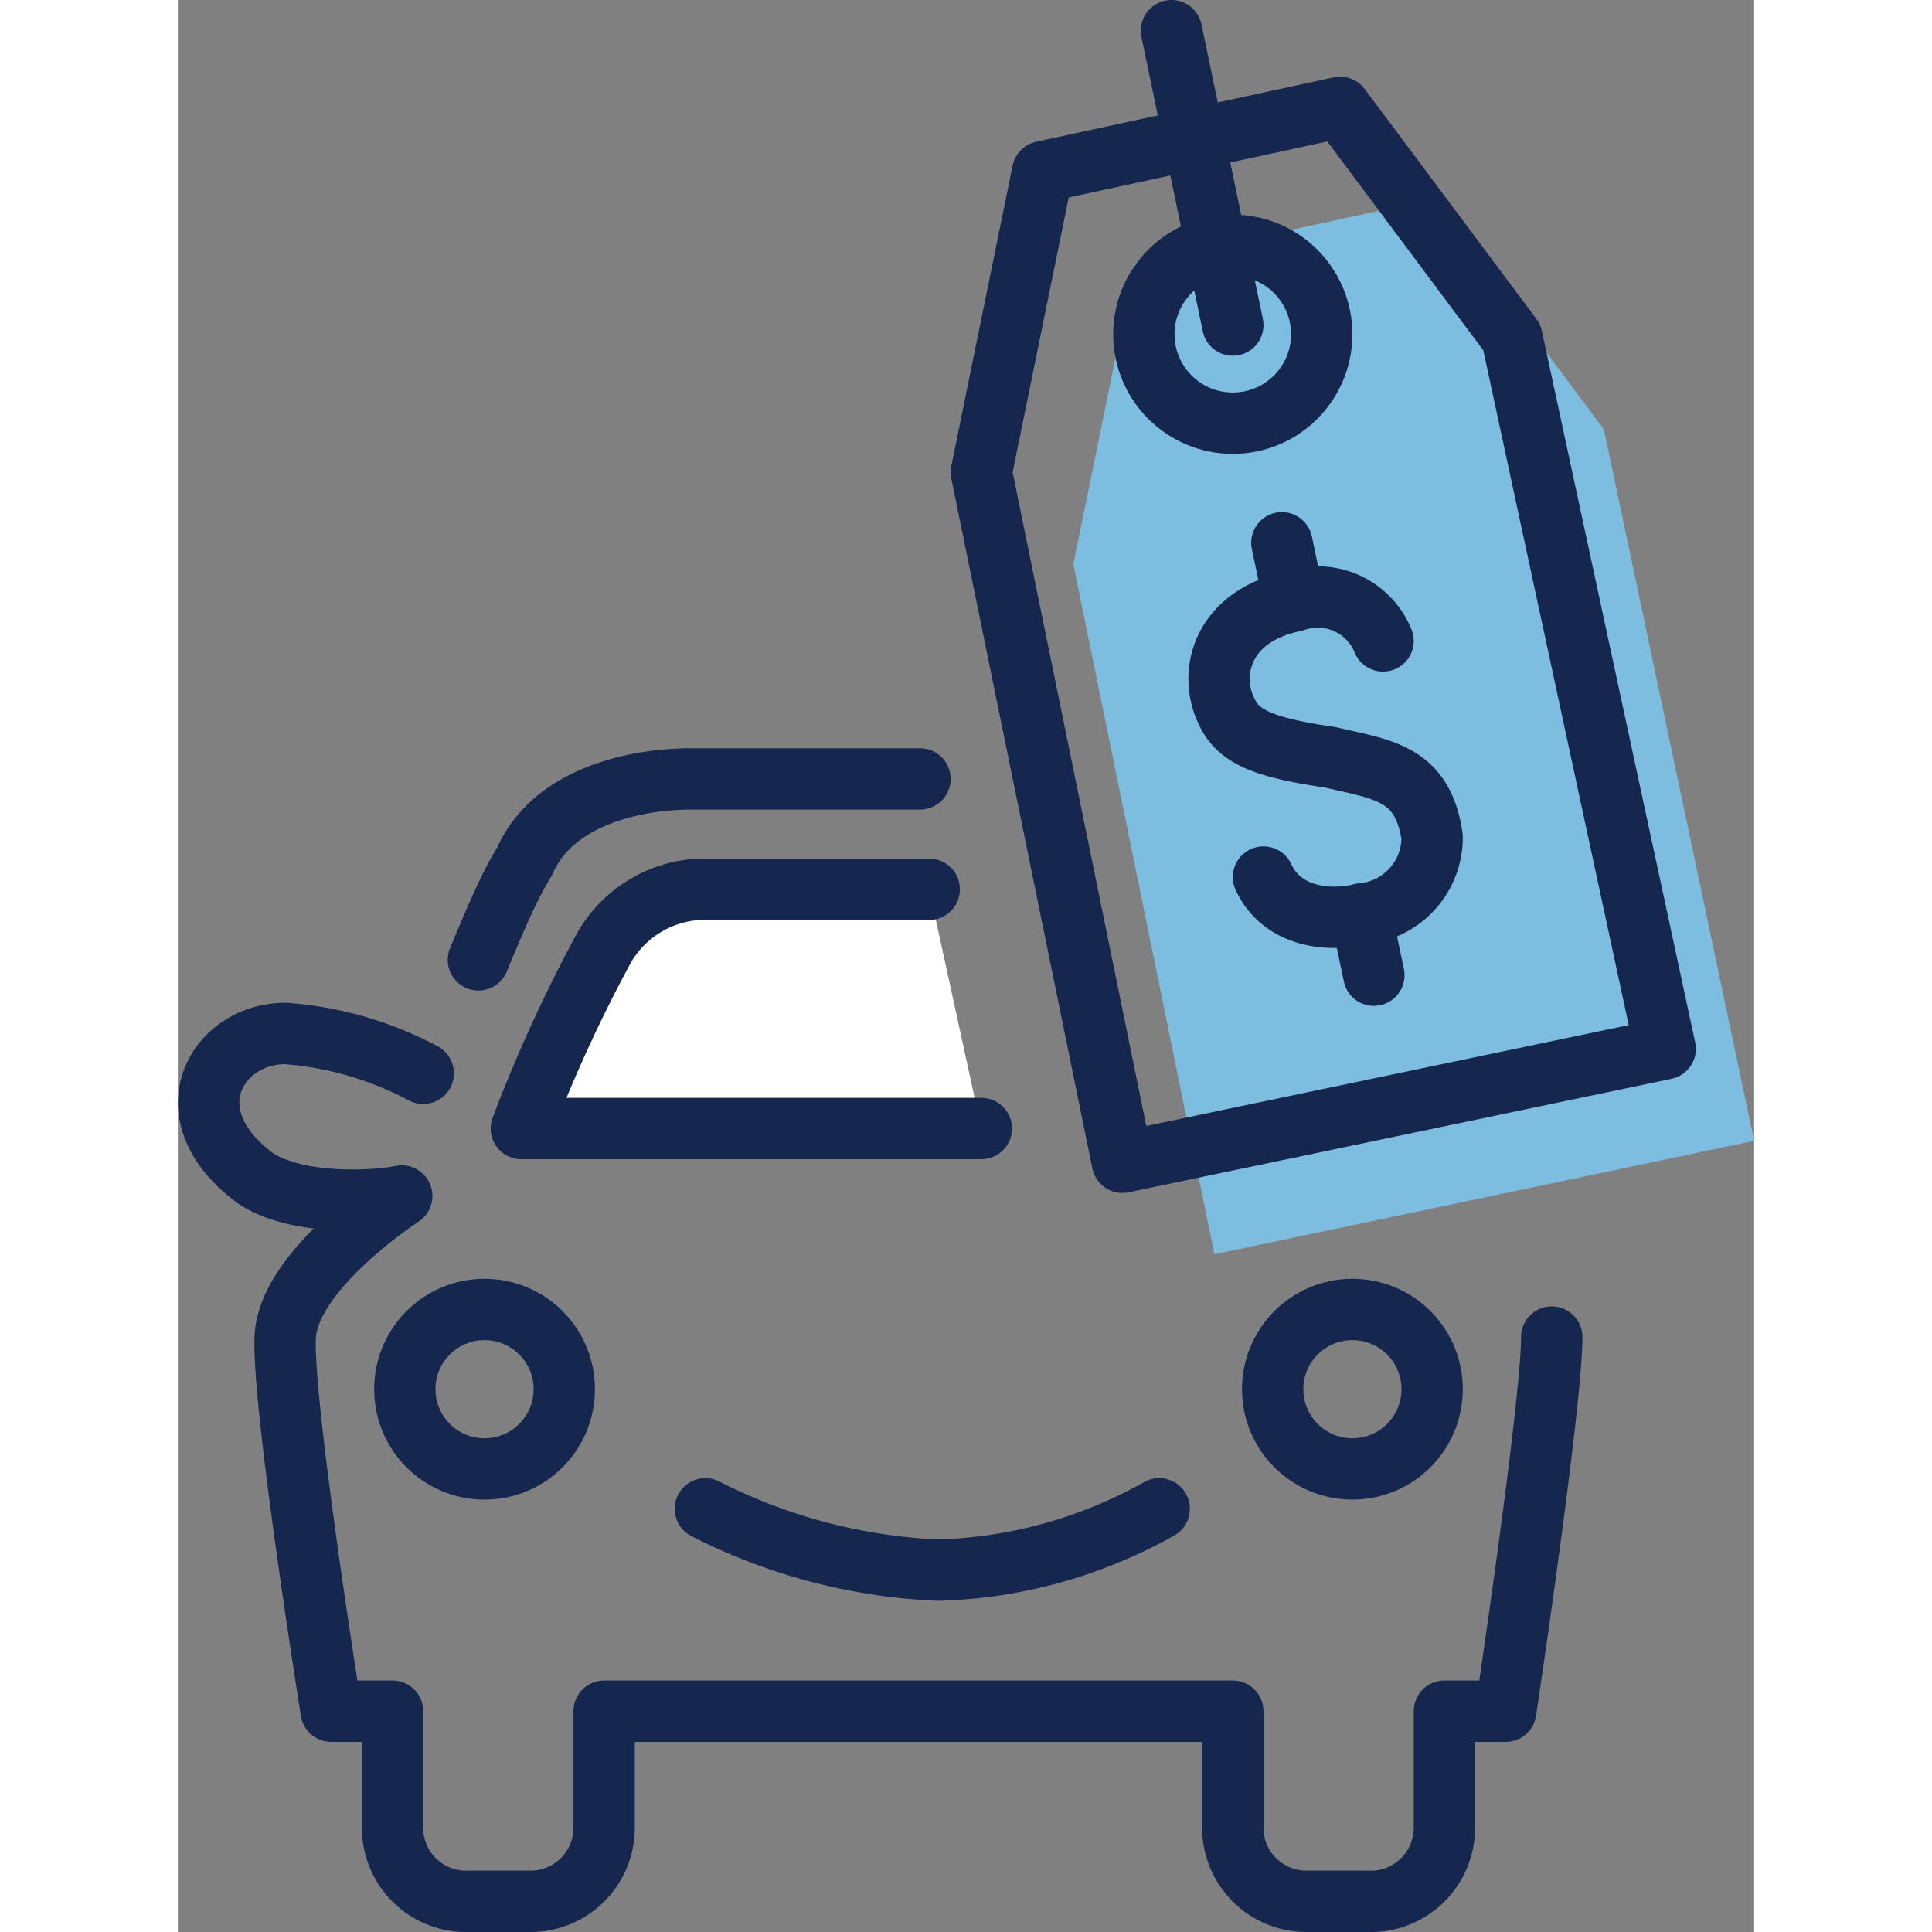
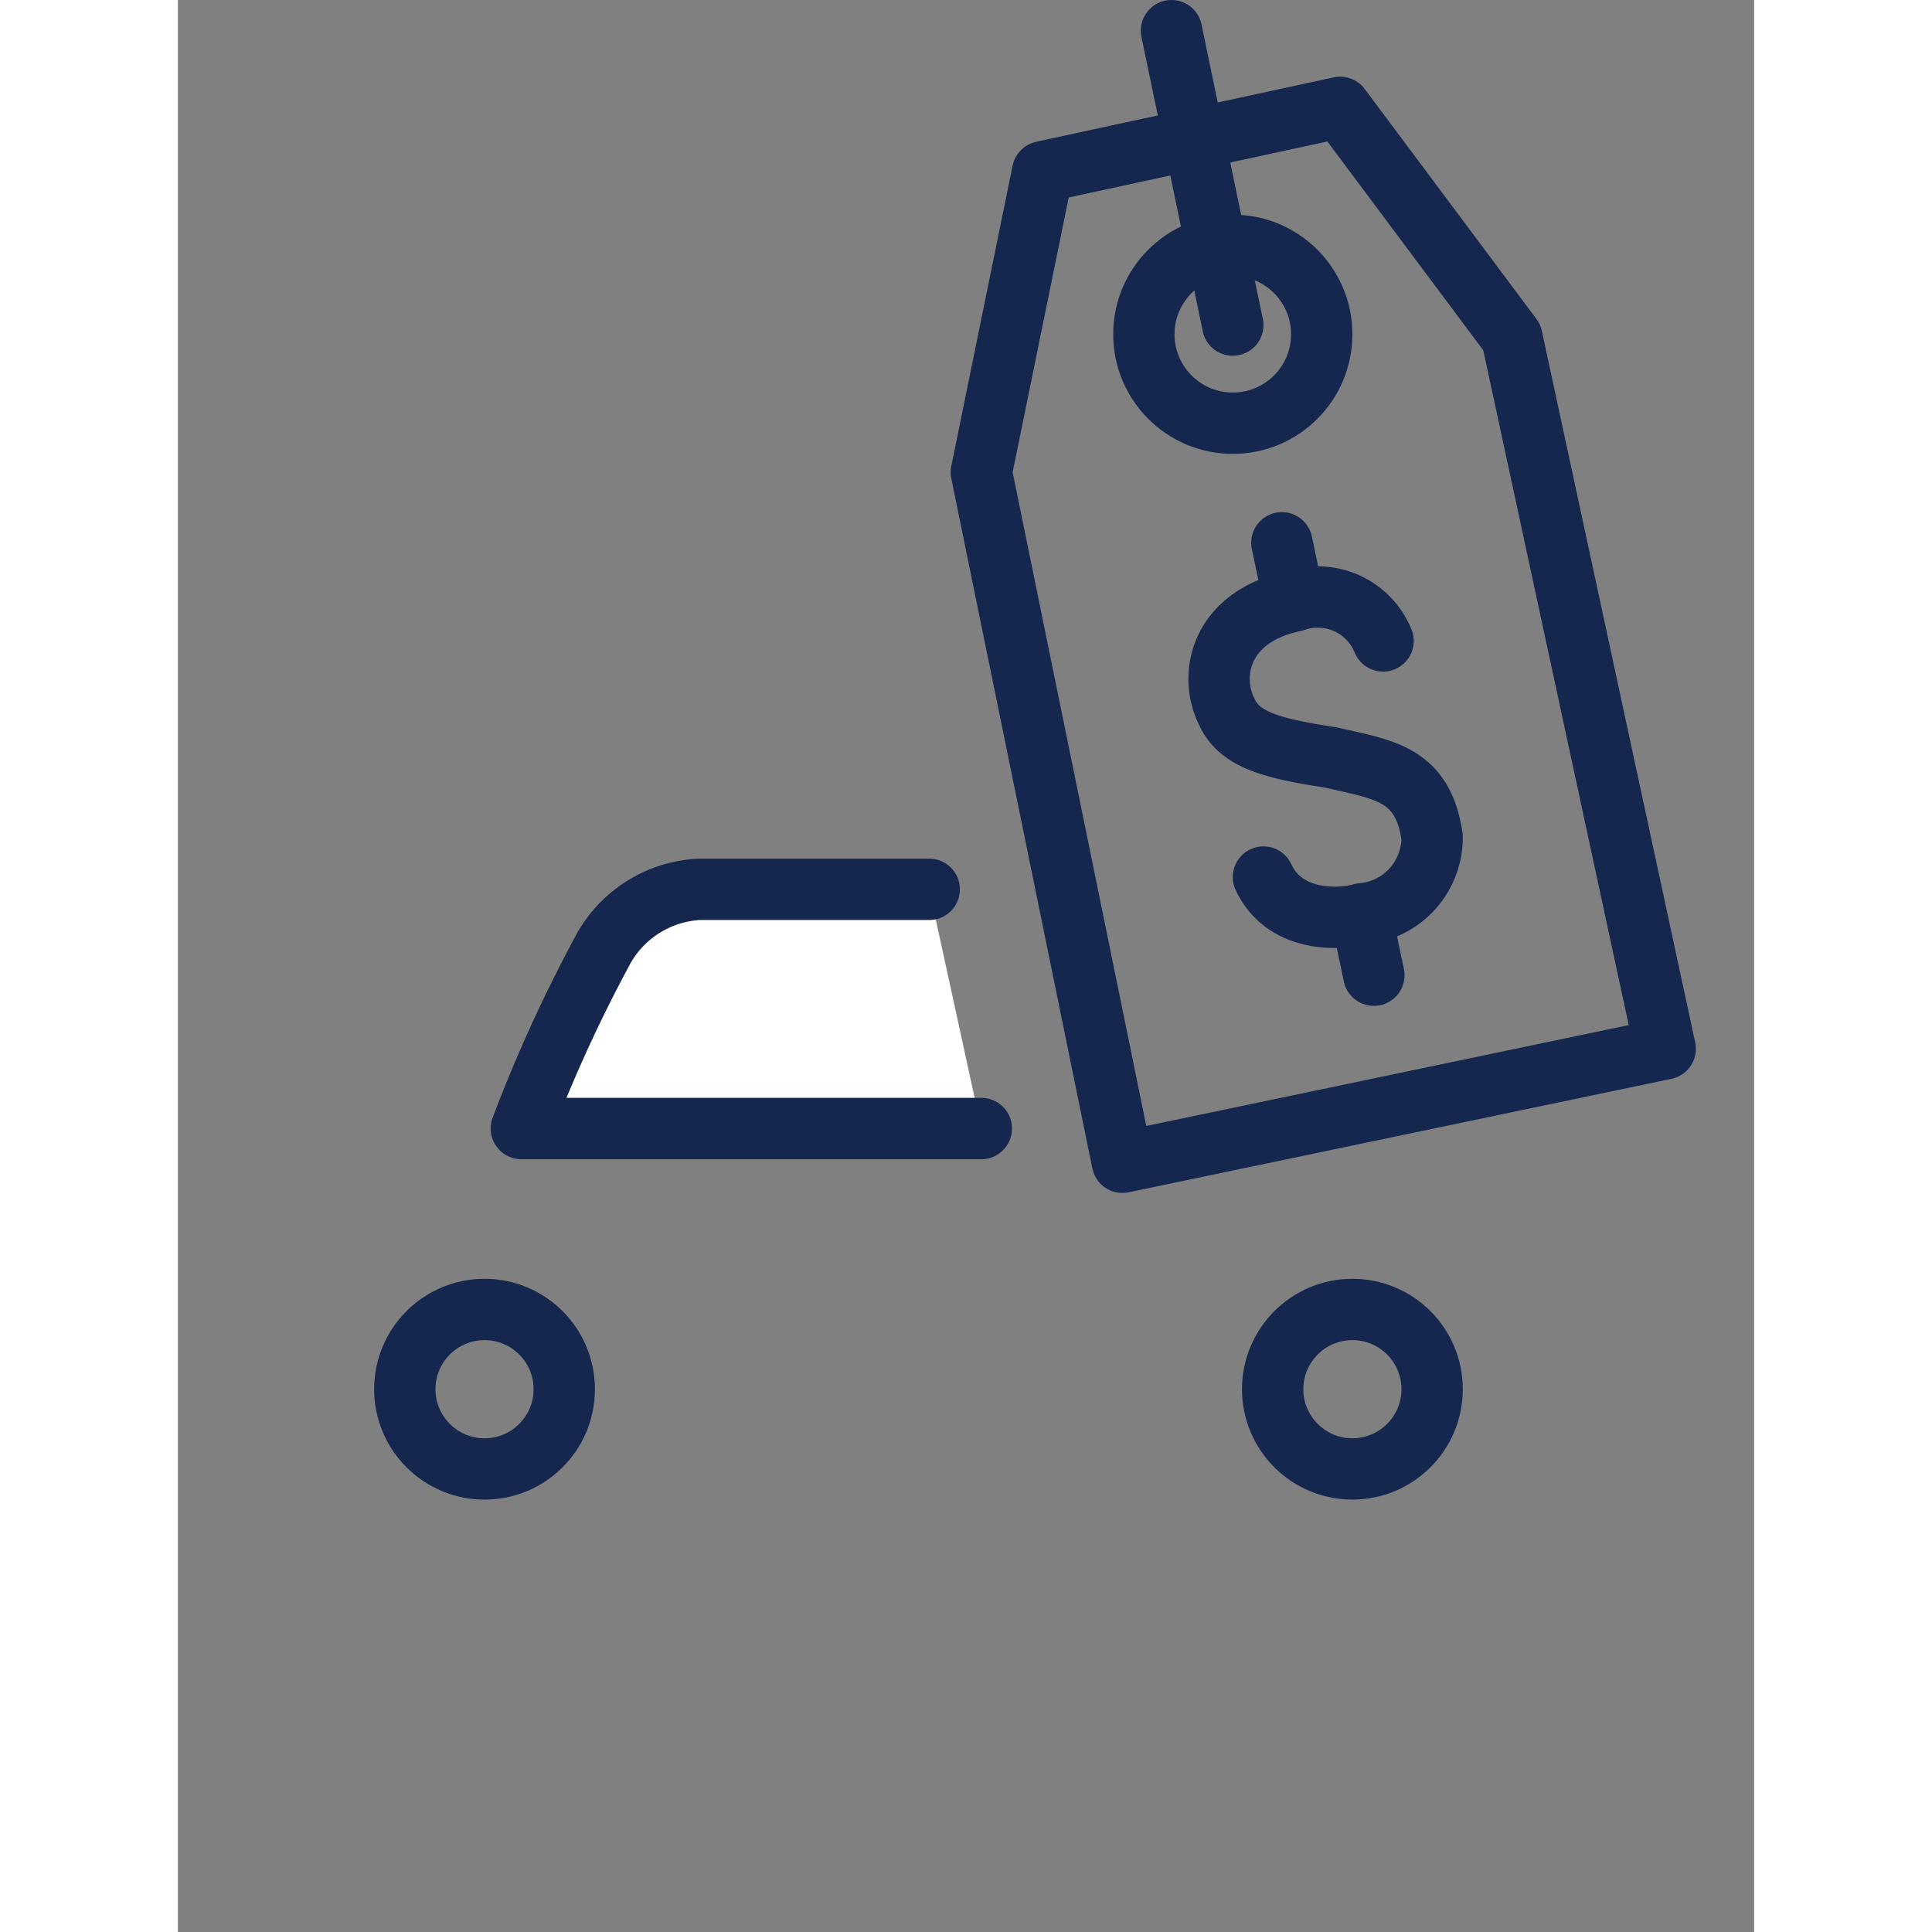
<svg xmlns="http://www.w3.org/2000/svg" viewBox="0 0 51.4 63" width="80" height="80" aria-hidden="true" focusable="false">
  <rect x="0" y="0" width="51.4" height="63" fill="#808080" stroke="none" />
  <defs>
    <style>
      .cls-1{fill:none;stroke:#15274f;stroke-linecap:round;stroke-linejoin:round;stroke-width:2px}
    </style>
  </defs>
  <g id="Layer_2">
    <g id="Layer_22">
-       <path d="M44.8 43.6c0 2.2-1.5 12.2-1.5 12.2h-2v3.8a2.4 2.4 0 0 1-2.5 2.4h-2a2.4 2.4 0 0 1-2.4-2.4v-3.8H13.9v3.8a2.4 2.4 0 0 1-2.4 2.4h-2A2.4 2.4 0 0 1 7 59.6v-3.8H5s-1.6-10-1.5-12.2S7.3 39 7.3 39c-1 .2-3.5.3-4.8-.6-2.8-2.1-1.2-4.7 1-4.7A11.3 11.3 0 0 1 8 35M9.8 31.3c.5-1.2 1-2.4 1.5-3.2 1-2.3 4-2.7 5.4-2.7h7.5" class="cls-1" />
      <path fill="#fff" stroke="#15274f" stroke-linecap="round" stroke-linejoin="round" stroke-width="2" d="M26.2 36.8h-15a48.2 48.2 0 0 1 2.7-5.9A3.8 3.8 0 0 1 17 29h7.5" />
      <circle cx="10" cy="45.3" r="2.6" class="cls-1" />
      <circle cx="38.3" cy="45.3" r="2.6" class="cls-1" />
-       <path d="M17.2 49.2a18.4 18.4 0 0 0 7.6 2 15.6 15.6 0 0 0 7.2-2" class="cls-1" />
-       <path fill="#7dbddf" d="M46.5 14l-5.6-7.5-9.7 2.1-2 9.8 4.6 22.5 17.6-3.7L46.5 14" />
      <path d="M43.5 11l-5.6-7.5-9.7 2.1-2 9.8 4.6 22.5 17.7-3.7-5-23.2" class="cls-1" />
      <circle cx="34.4" cy="10.9" r="2.9" class="cls-1" />
      <path d="M39.3 20.9a2.3 2.3 0 0 0-2.9-1.3c-2.4.5-2.8 2.4-2.2 3.6.4.9 1.4 1.2 3.4 1.5 1.7.4 3 .5 3.3 2.6a2.5 2.5 0 0 1-2.3 2.5c-.7.2-2.5.3-3.2-1.2M36.4 19.6l-.4-1.9M39 31.8l-.4-1.9M32.4 1l2 9.6" class="cls-1" />
    </g>
  </g>
</svg>